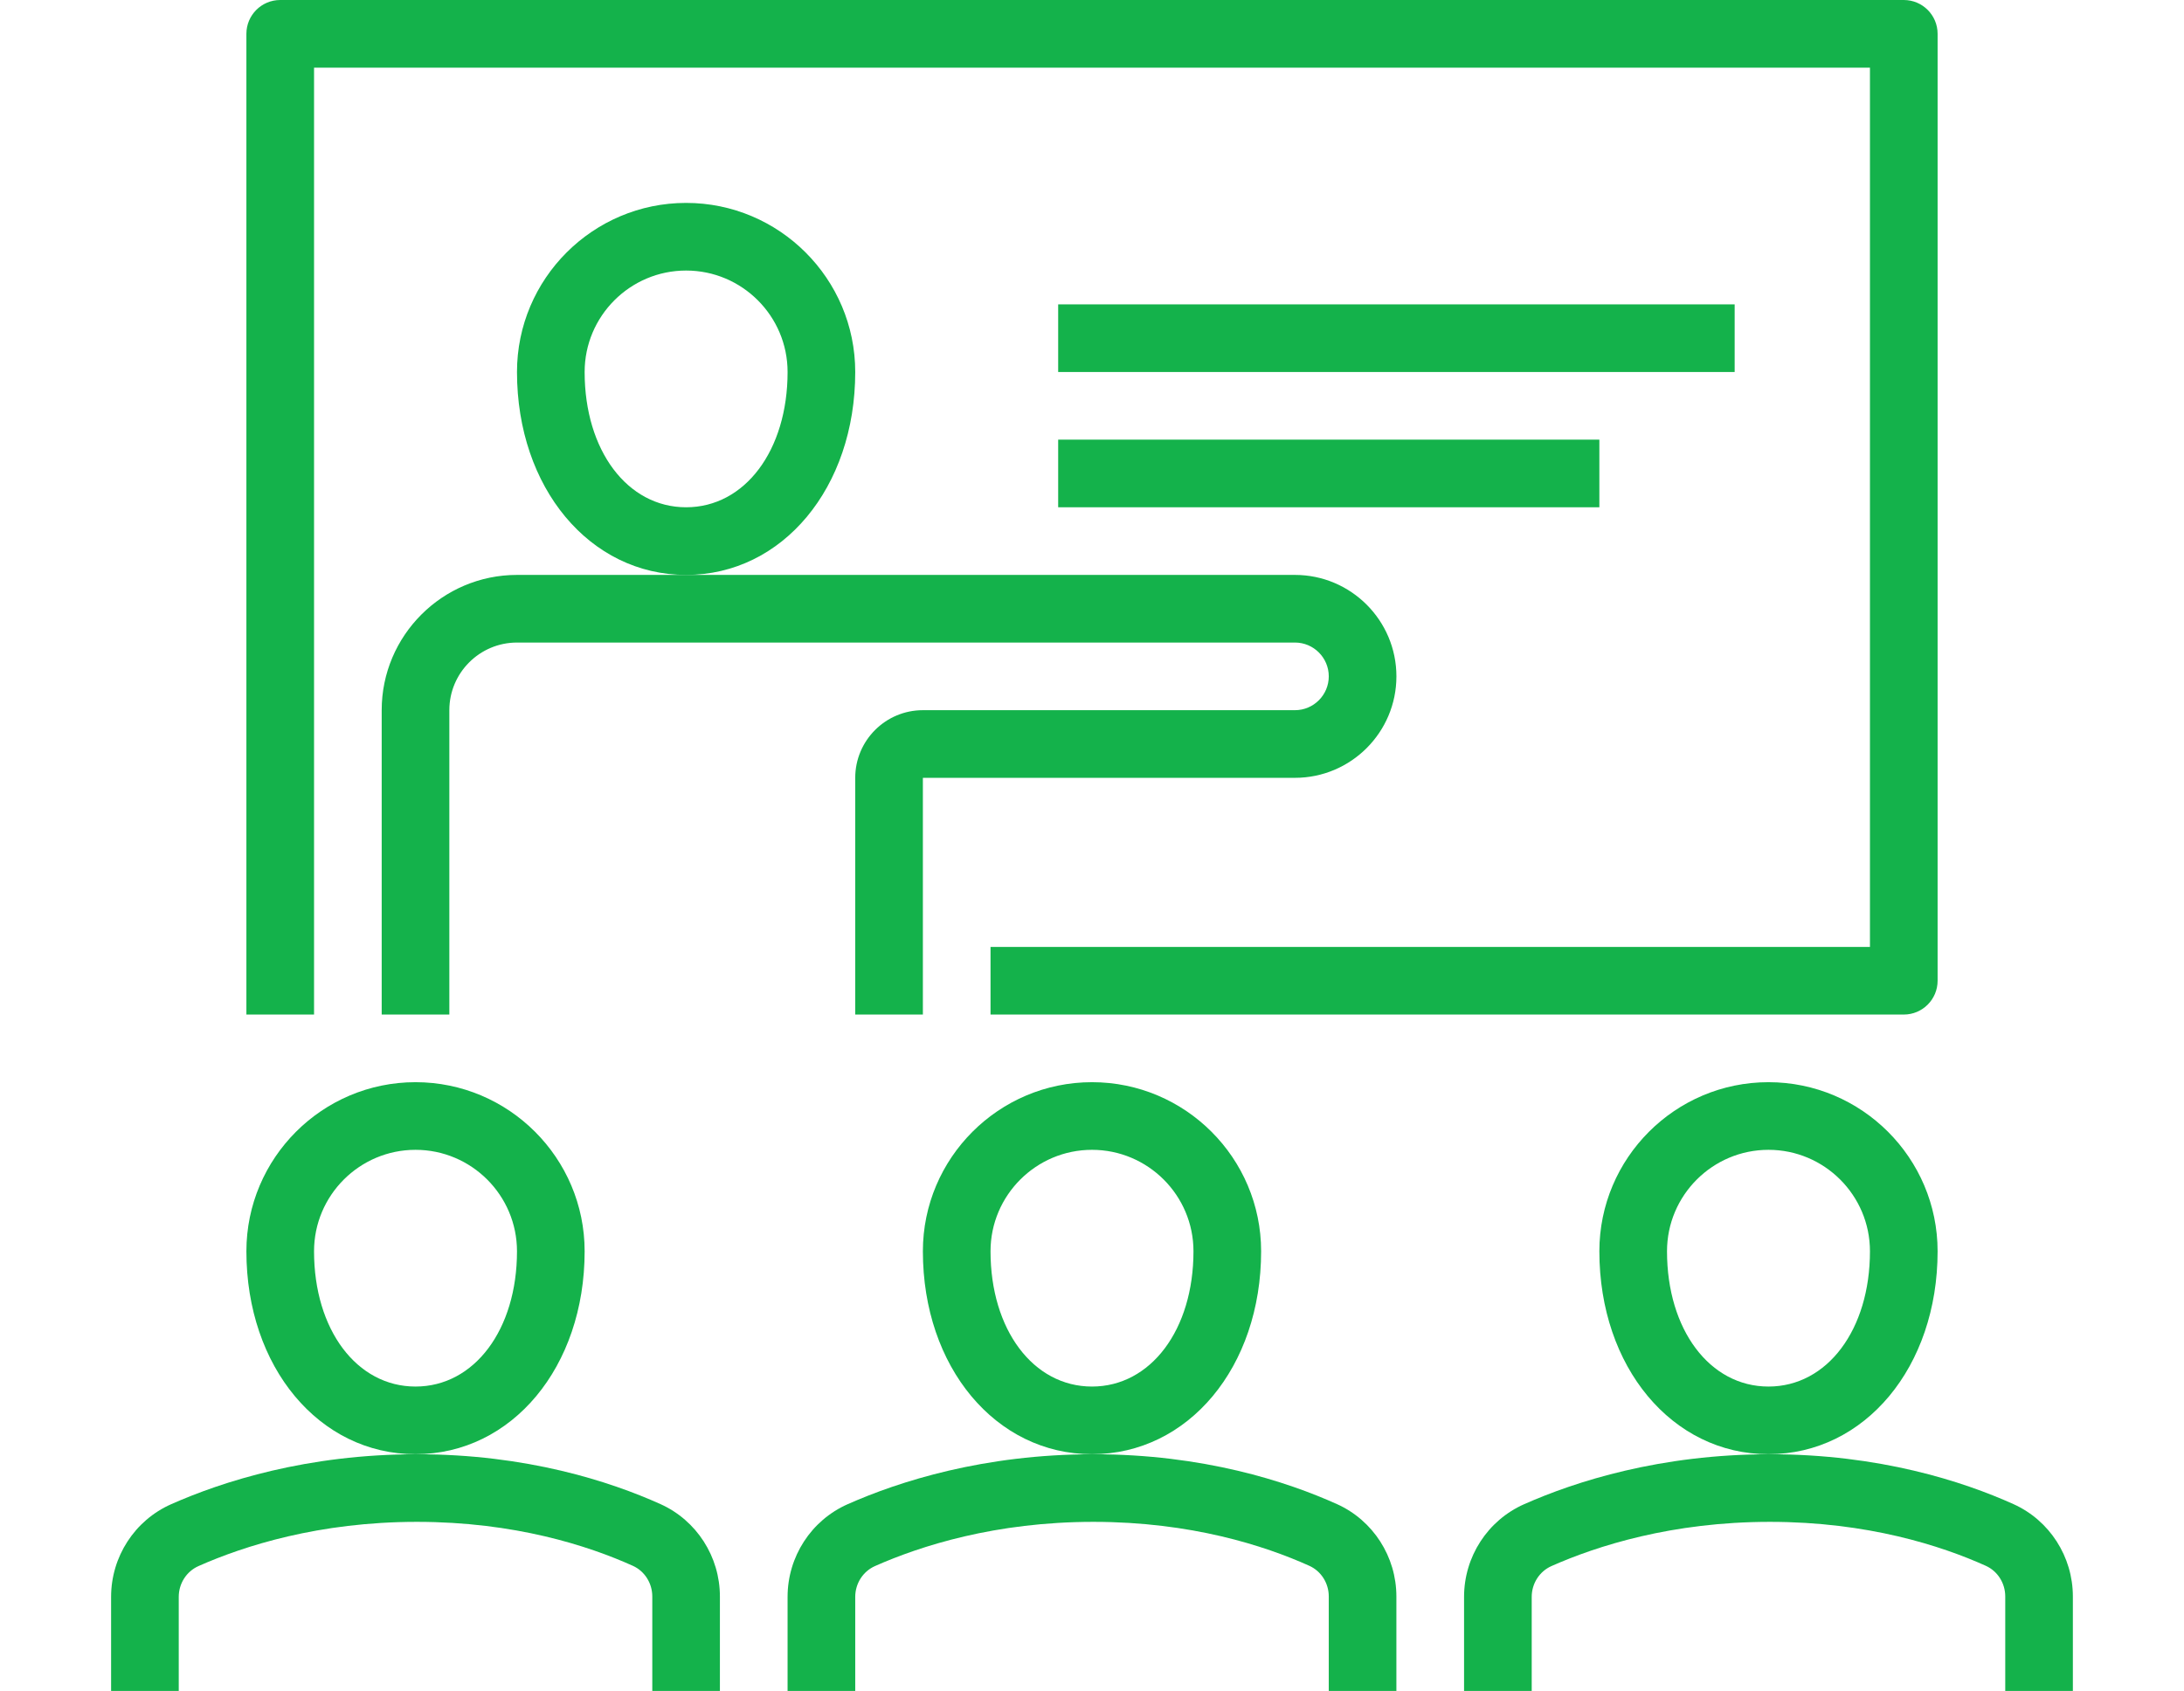
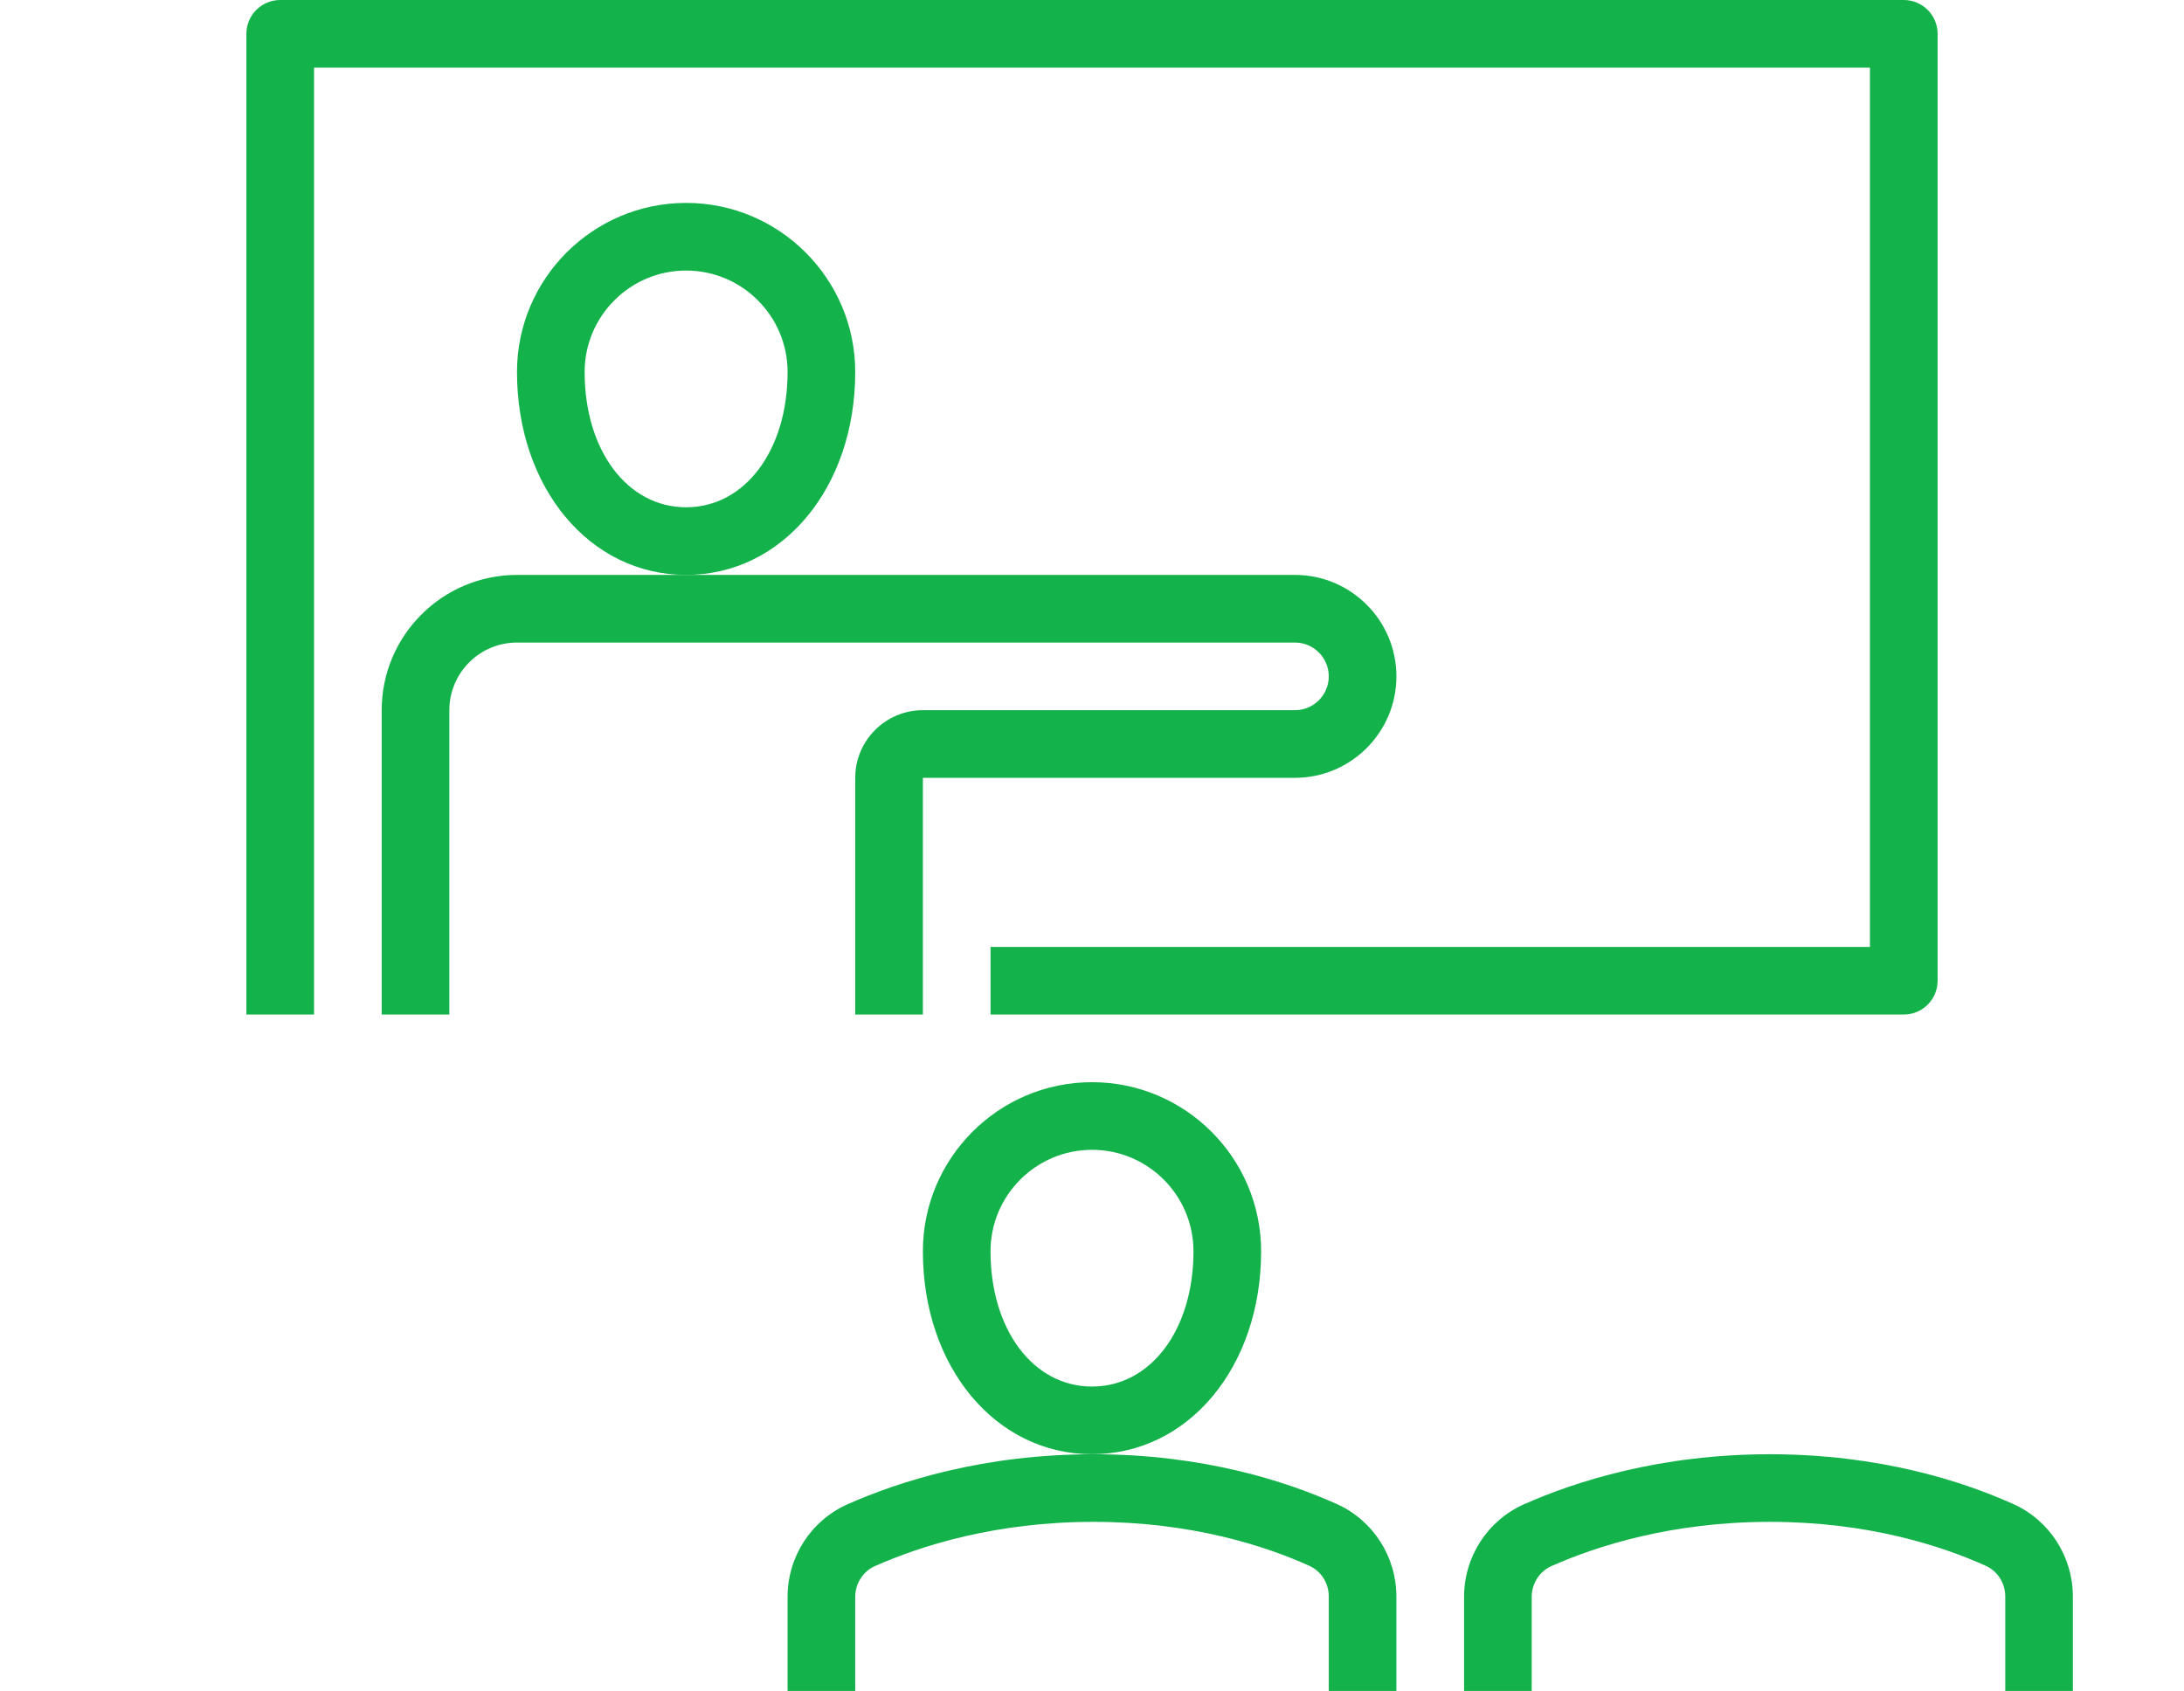
<svg xmlns="http://www.w3.org/2000/svg" id="a" width="83.94" height="65" viewBox="0 0 83.94 65">
  <defs>
    <style>.b{fill:#14b24b;}</style>
  </defs>
  <path class="b" d="M73.17,39H38.07v-2.6h33.8V2.6H12.07V39h-2.6V1.3c0-.718,.582-1.3,1.3-1.3h62.4c.718,0,1.3,.582,1.3,1.3V37.7c0,.718-.582,1.3-1.3,1.3Z" />
  <path class="b" d="M35.47,39h-2.6v-9.1c0-1.434,1.166-2.6,2.6-2.6h14.3c.717,0,1.3-.583,1.3-1.3s-.583-1.3-1.3-1.3H19.87c-1.434,0-2.6,1.166-2.6,2.6v11.7h-2.6v-11.7c0-2.867,2.333-5.2,5.2-5.2h29.9c2.151,0,3.9,1.749,3.9,3.9s-1.749,3.9-3.9,3.9h-14.3v9.1Z" />
  <path class="b" d="M26.37,22.1c-3.706,0-6.5-3.353-6.5-7.8,0-3.584,2.916-6.5,6.5-6.5s6.5,2.916,6.5,6.5c0,4.447-2.794,7.8-6.5,7.8Zm0-11.7c-2.151,0-3.9,1.749-3.9,3.9,0,3.013,1.64,5.2,3.9,5.2s3.9-2.187,3.9-5.2c0-2.151-1.749-3.9-3.9-3.9Z" />
  <path class="b" d="M41.97,55.9c-3.706,0-6.5-3.353-6.5-7.8,0-3.584,2.916-6.5,6.5-6.5s6.5,2.916,6.5,6.5c0,4.447-2.794,7.8-6.5,7.8Zm0-11.7c-2.151,0-3.9,1.749-3.9,3.9,0,3.013,1.64,5.2,3.9,5.2s3.9-2.187,3.9-5.2c0-2.151-1.749-3.9-3.9-3.9Z" />
-   <path class="b" d="M67.97,55.9c-3.706,0-6.5-3.353-6.5-7.8,0-3.584,2.916-6.5,6.5-6.5s6.5,2.916,6.5,6.5c0,4.447-2.794,7.8-6.5,7.8Zm0-11.7c-2.151,0-3.9,1.749-3.9,3.9,0,3.013,1.64,5.2,3.9,5.2s3.9-2.187,3.9-5.2c0-2.151-1.749-3.9-3.9-3.9Z" />
-   <path class="b" d="M15.97,55.9c-3.706,0-6.5-3.353-6.5-7.8,0-3.584,2.916-6.5,6.5-6.5s6.5,2.916,6.5,6.5c0,4.447-2.794,7.8-6.5,7.8Zm0-11.7c-2.151,0-3.9,1.749-3.9,3.9,0,3.013,1.64,5.2,3.9,5.2s3.9-2.187,3.9-5.2c0-2.151-1.749-3.9-3.9-3.9Z" />
-   <path class="b" d="M27.67,65h-2.6v-3.631c0-.512-.294-.975-.751-1.18-1.712-.771-4.54-1.688-8.294-1.688-3.769,0-6.645,.924-8.394,1.699-.463,.205-.761,.67-.761,1.185v3.616h-2.6v-3.616c0-1.543,.906-2.941,2.308-3.562,1.979-.877,5.223-1.921,9.447-1.921,4.215,0,7.417,1.042,9.36,1.917,1.388,.625,2.284,2.019,2.284,3.551v3.631Z" />
  <path class="b" d="M53.67,65h-2.6v-3.631c0-.512-.294-.975-.751-1.18-1.712-.771-4.54-1.688-8.294-1.688-3.769,0-6.645,.924-8.394,1.699-.463,.205-.761,.67-.761,1.185v3.616h-2.6v-3.616c0-1.543,.906-2.941,2.308-3.562,1.979-.877,5.223-1.921,9.447-1.921,4.215,0,7.417,1.042,9.36,1.917,1.388,.625,2.284,2.019,2.284,3.551v3.631Z" />
  <path class="b" d="M79.67,65h-2.6v-3.631c0-.512-.294-.975-.751-1.18-1.712-.771-4.54-1.688-8.294-1.688-3.769,0-6.645,.924-8.394,1.699-.463,.205-.761,.67-.761,1.185v3.616h-2.6v-3.616c0-1.543,.906-2.941,2.308-3.562,1.979-.877,5.223-1.921,9.447-1.921,4.215,0,7.417,1.042,9.36,1.917,1.388,.625,2.284,2.019,2.284,3.551v3.631Z" />
-   <rect class="b" x="40.67" y="11.7" width="26" height="2.6" />
-   <rect class="b" x="40.67" y="16.9" width="20.8" height="2.6" />
</svg>